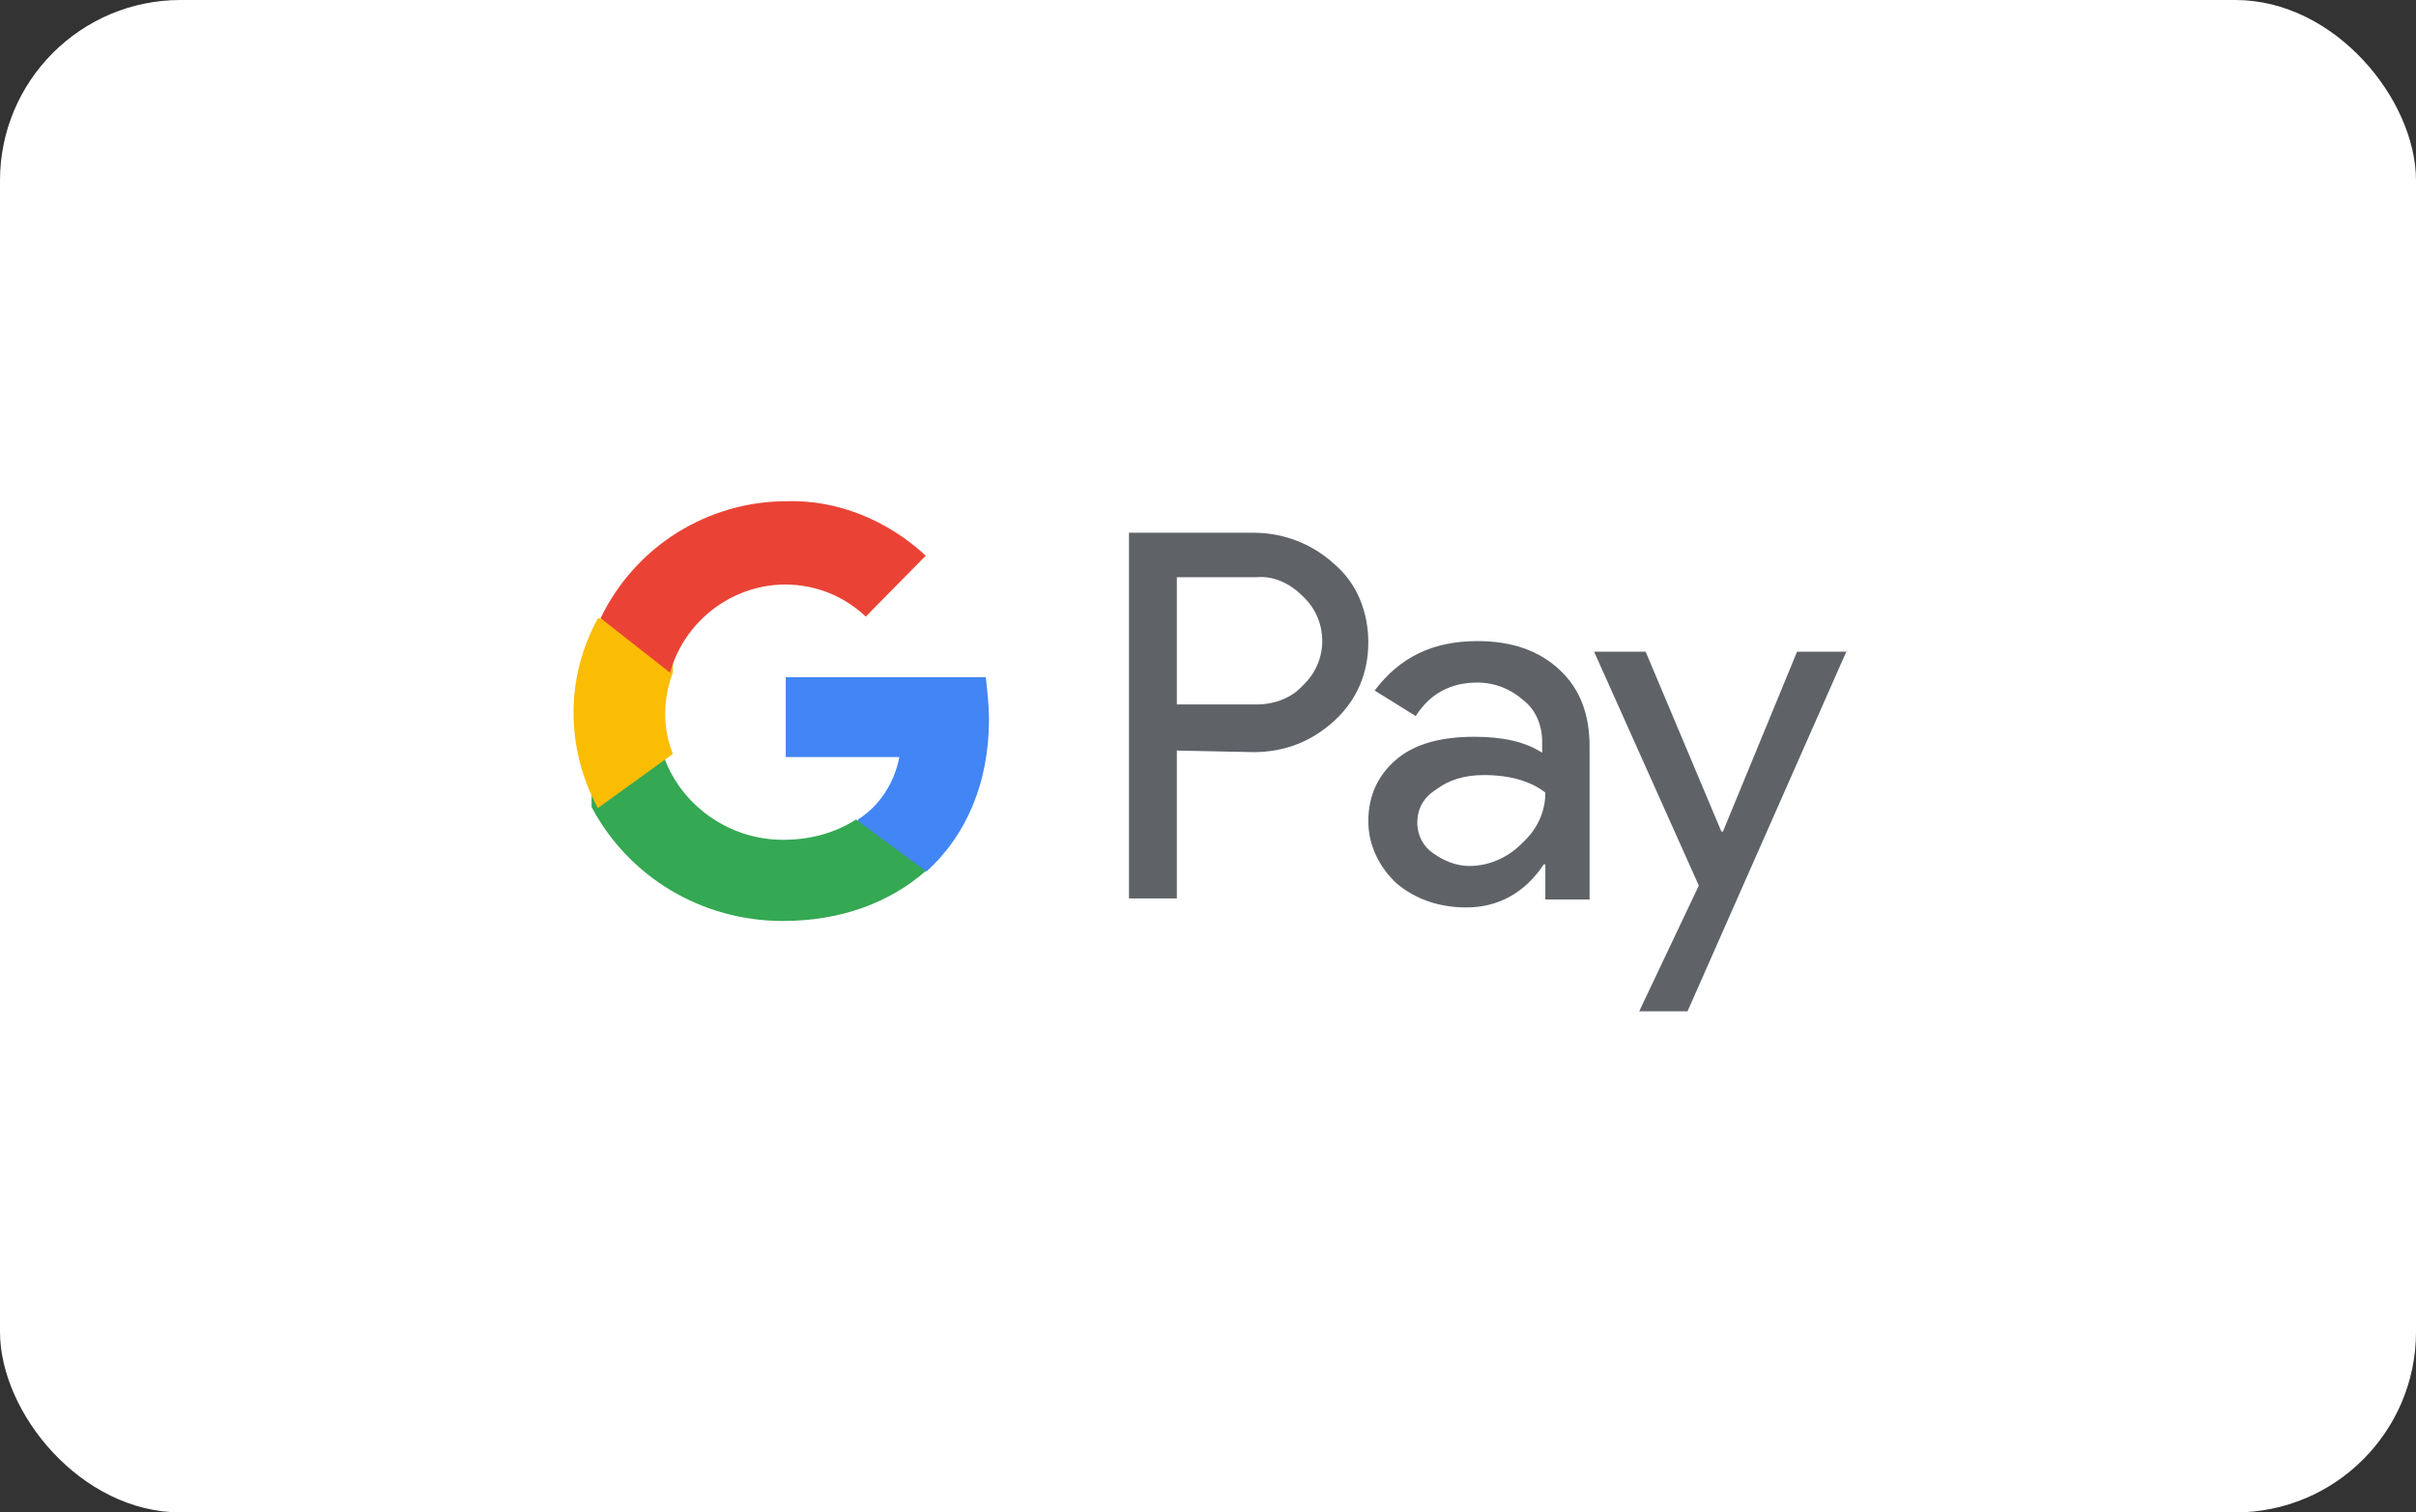
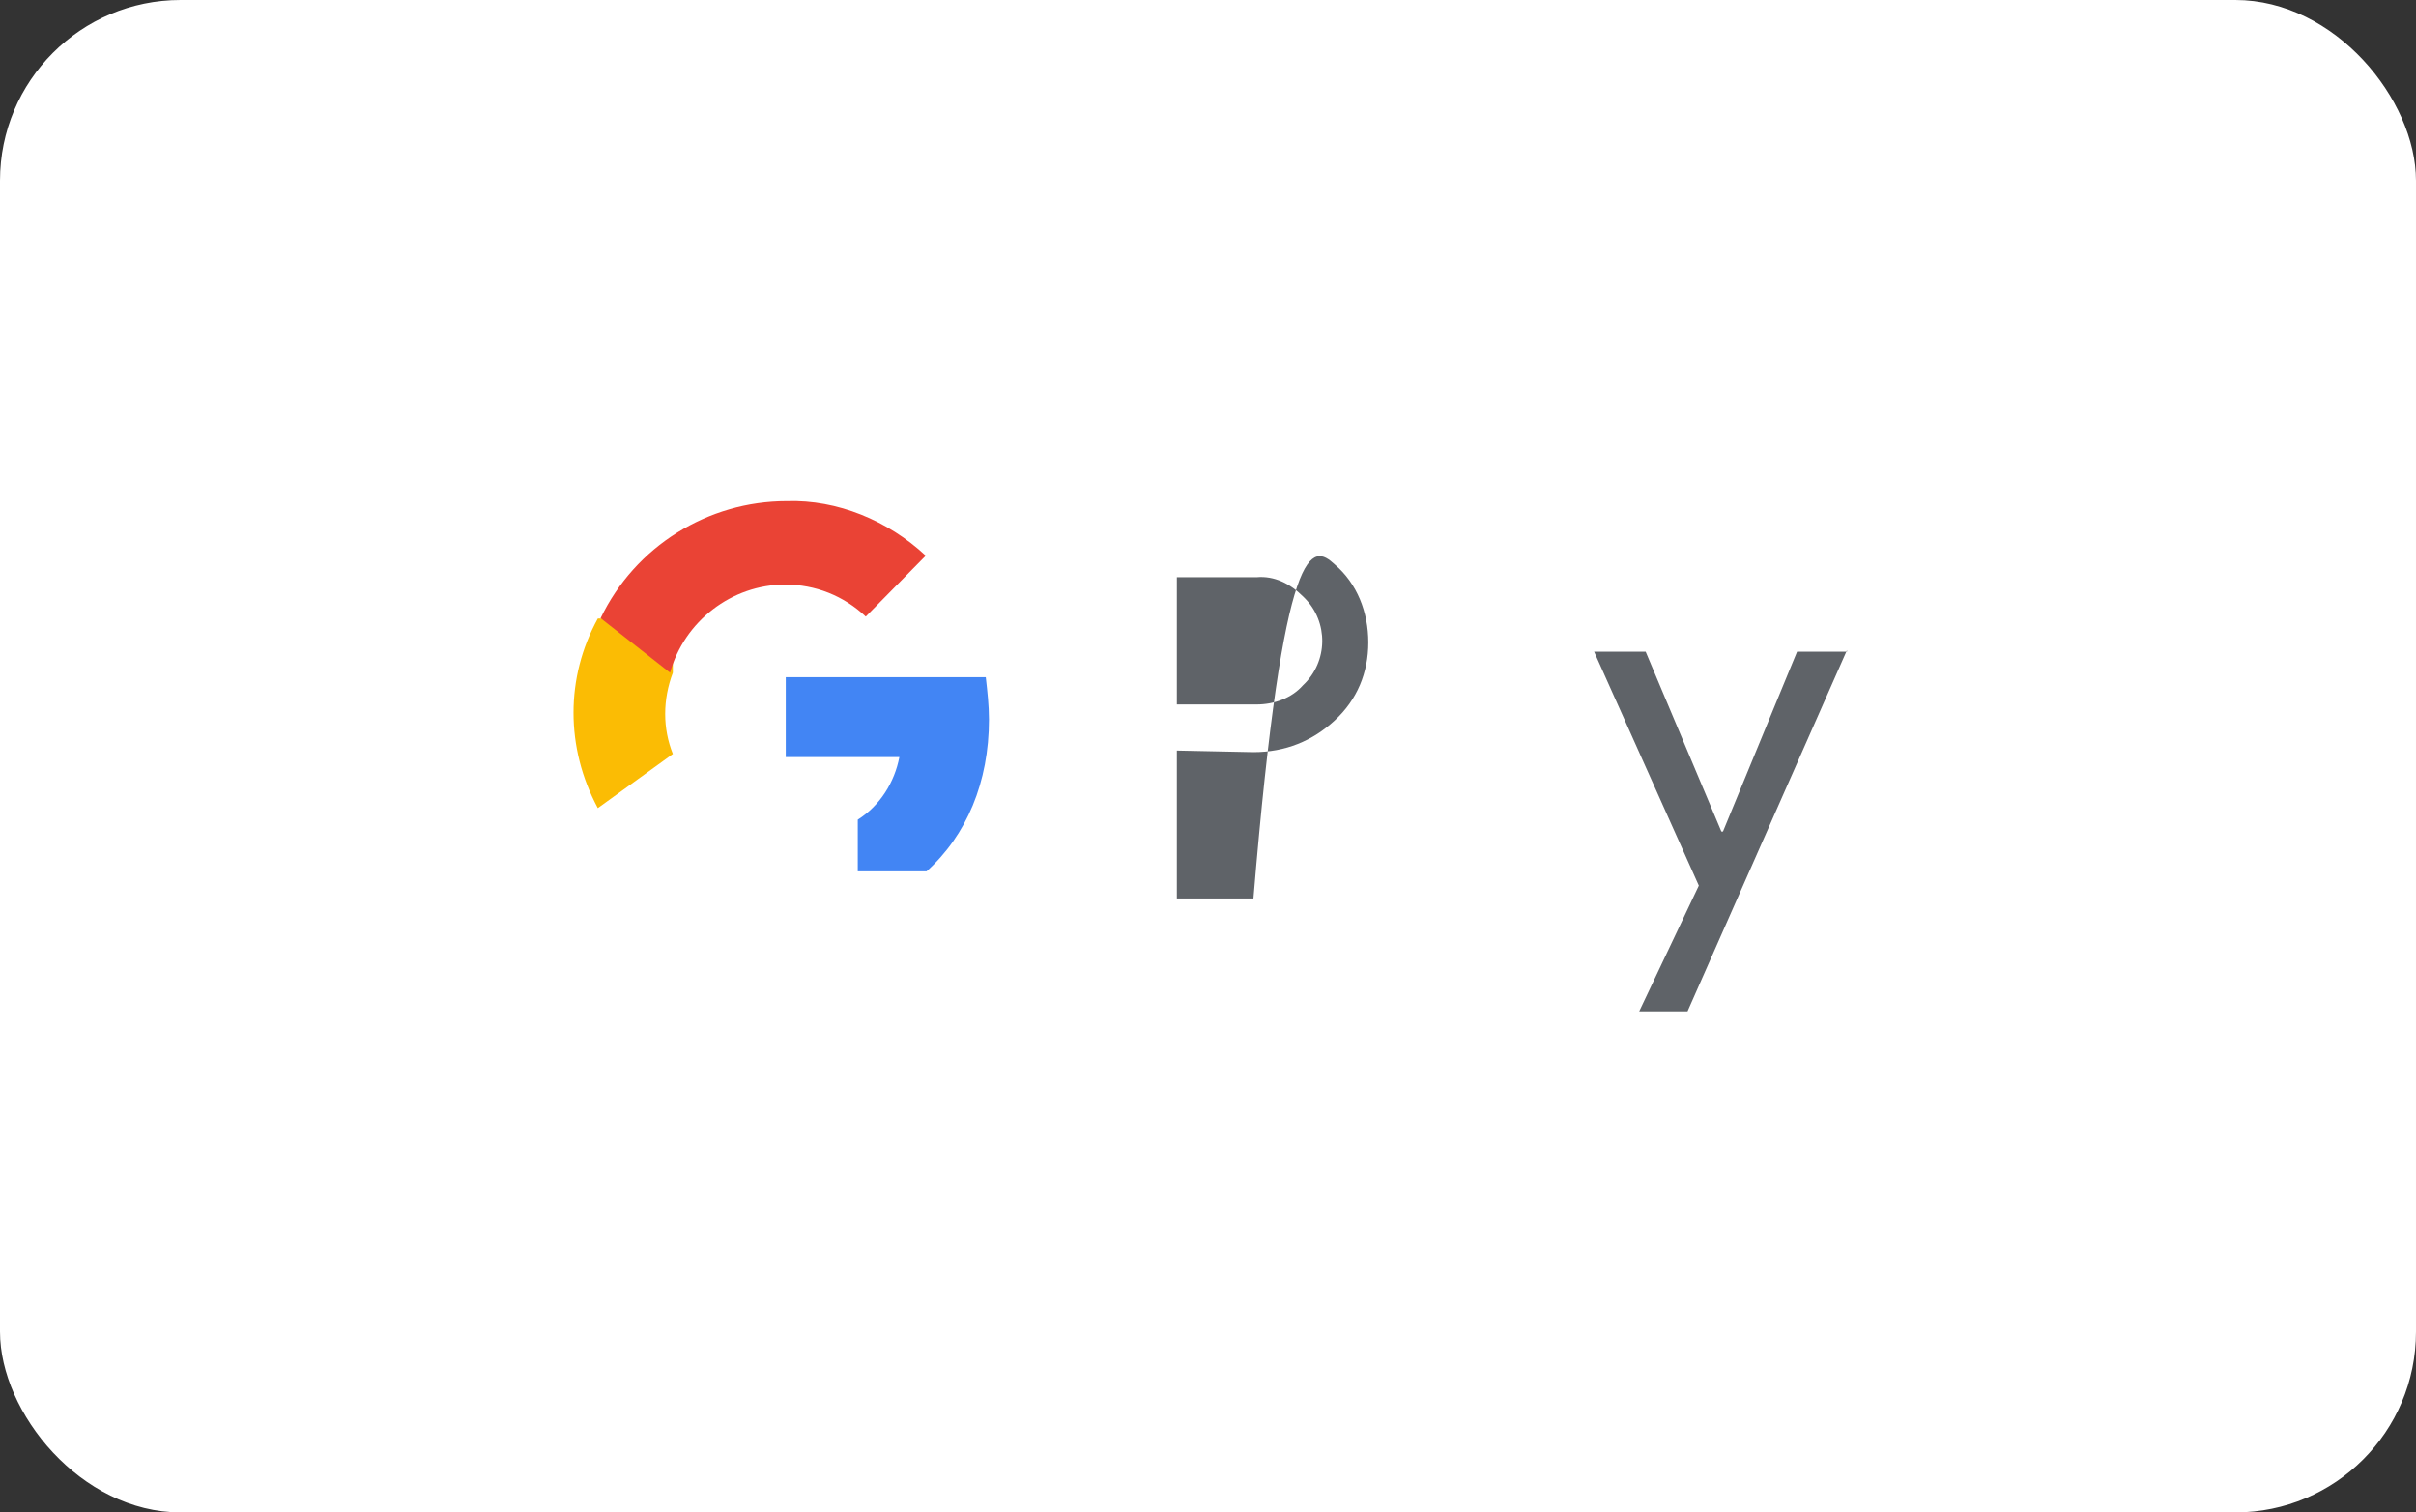
<svg xmlns="http://www.w3.org/2000/svg" width="535" height="335" viewBox="0 0 535 335" fill="none">
  <rect x="0" y="0" width="535" height="335" fill="#333333" stroke="none" />
  <rect width="535" height="335" rx="40" fill="white" />
-   <path d="M260.6 166.248V199H250V118H277.56C284.273 118 290.633 120.465 295.58 125.043C300.527 129.27 303 135.609 303 142.3C303 148.991 300.527 154.978 295.58 159.557C290.633 164.135 284.627 166.6 277.56 166.6L260.6 166.248ZM260.6 127.861V156.035H278.267C282.153 156.035 286.04 154.626 288.513 151.809C294.167 146.526 294.167 137.722 288.867 132.439L288.513 132.087C285.687 129.27 282.153 127.509 278.267 127.861H260.6Z" fill="#5F6368" />
-   <path d="M327.15 142C334.85 142 340.8 144.12 345.35 148.359C349.9 152.599 352 158.251 352 165.317V199.234H342.2V191.461H341.85C337.65 197.82 331.7 201 324.7 201C318.75 201 313.5 199.234 309.3 195.701C305.45 192.168 303 187.222 303 181.922C303 176.269 305.1 171.677 309.3 168.144C313.5 164.611 319.45 163.198 326.45 163.198C332.75 163.198 337.65 164.257 341.5 166.731V164.257C341.5 160.725 340.1 157.192 337.3 155.072C334.5 152.599 331 151.186 327.15 151.186C321.2 151.186 316.65 153.659 313.5 158.605L304.4 152.952C310 145.533 317.35 142 327.15 142ZM313.85 182.275C313.85 185.102 315.25 187.575 317.35 188.988C319.8 190.754 322.6 191.814 325.4 191.814C329.6 191.814 333.8 190.048 336.95 186.868C340.45 183.689 342.2 179.802 342.2 175.563C339.05 173.09 334.5 171.677 328.55 171.677C324.35 171.677 320.85 172.737 318.05 174.856C315.25 176.623 313.85 179.096 313.85 182.275Z" fill="#5F6368" />
+   <path d="M260.6 166.248V199H250H277.56C284.273 118 290.633 120.465 295.58 125.043C300.527 129.27 303 135.609 303 142.3C303 148.991 300.527 154.978 295.58 159.557C290.633 164.135 284.627 166.6 277.56 166.6L260.6 166.248ZM260.6 127.861V156.035H278.267C282.153 156.035 286.04 154.626 288.513 151.809C294.167 146.526 294.167 137.722 288.867 132.439L288.513 132.087C285.687 129.27 282.153 127.509 278.267 127.861H260.6Z" fill="#5F6368" />
  <path d="M409 144L373.688 224H362.987L376.185 196.159L353 144.352H364.414L381.178 184.176H381.535L397.943 144.352H409V144Z" fill="#5F6368" />
  <path d="M219 159.363C219 156.242 218.646 153.121 218.291 150H174V167.685H199.157C198.094 173.234 194.906 178.435 189.945 181.556V193H205.181C214.039 185.024 219 173.234 219 159.363Z" fill="#4285F4" />
-   <path d="M173.388 204C186.32 204 197.097 199.85 205 192.935L189.553 181.523C185.243 184.29 179.854 186.019 173.388 186.019C161.175 186.019 150.398 178.065 146.806 167H131V178.757C139.262 194.318 155.427 204 173.388 204Z" fill="#34A853" />
  <path d="M149 167C146.734 161.353 146.734 155 149 149V137H132.382C125.206 150.059 125.206 165.588 132.382 179L149 167Z" fill="#FBBC04" />
  <path d="M173.893 129.477C180.534 129.477 186.825 131.962 191.718 136.576L205 123.088C196.612 115.279 185.427 110.664 174.243 111.019C156.767 111.019 140.689 120.958 133 136.931L148.379 149C151.524 137.641 162.01 129.477 173.893 129.477Z" fill="#EA4335" />
</svg>